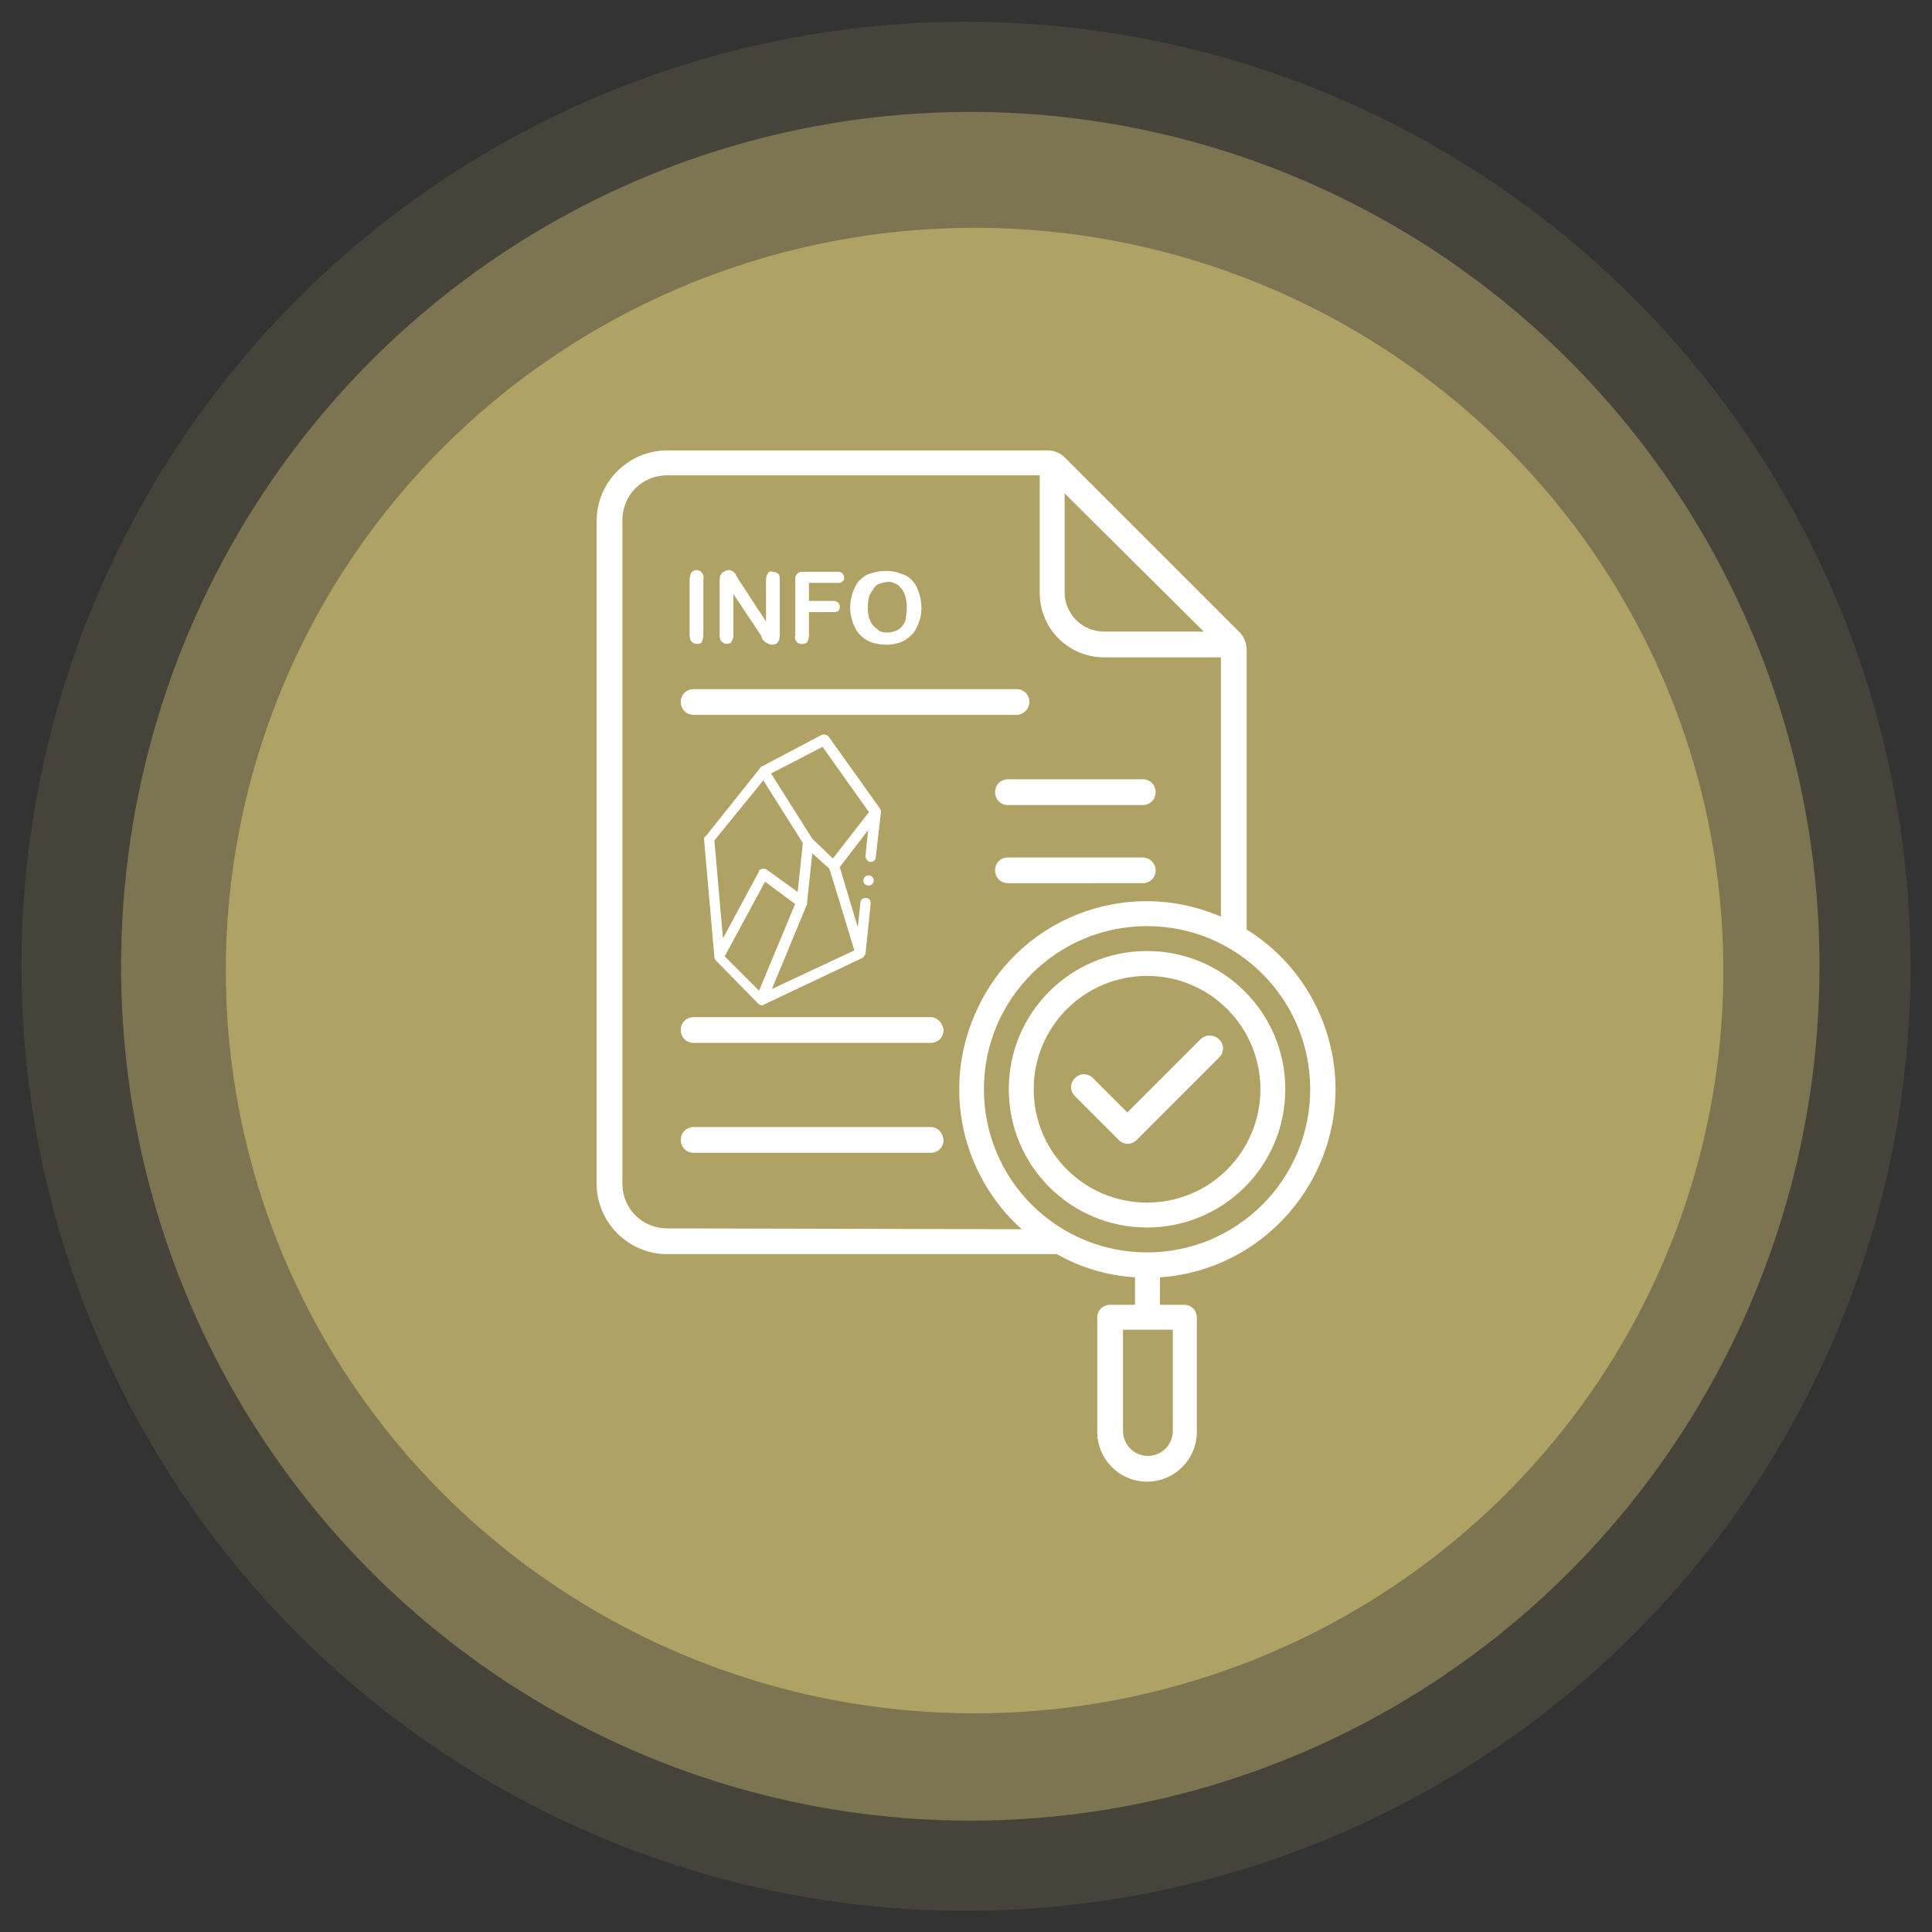
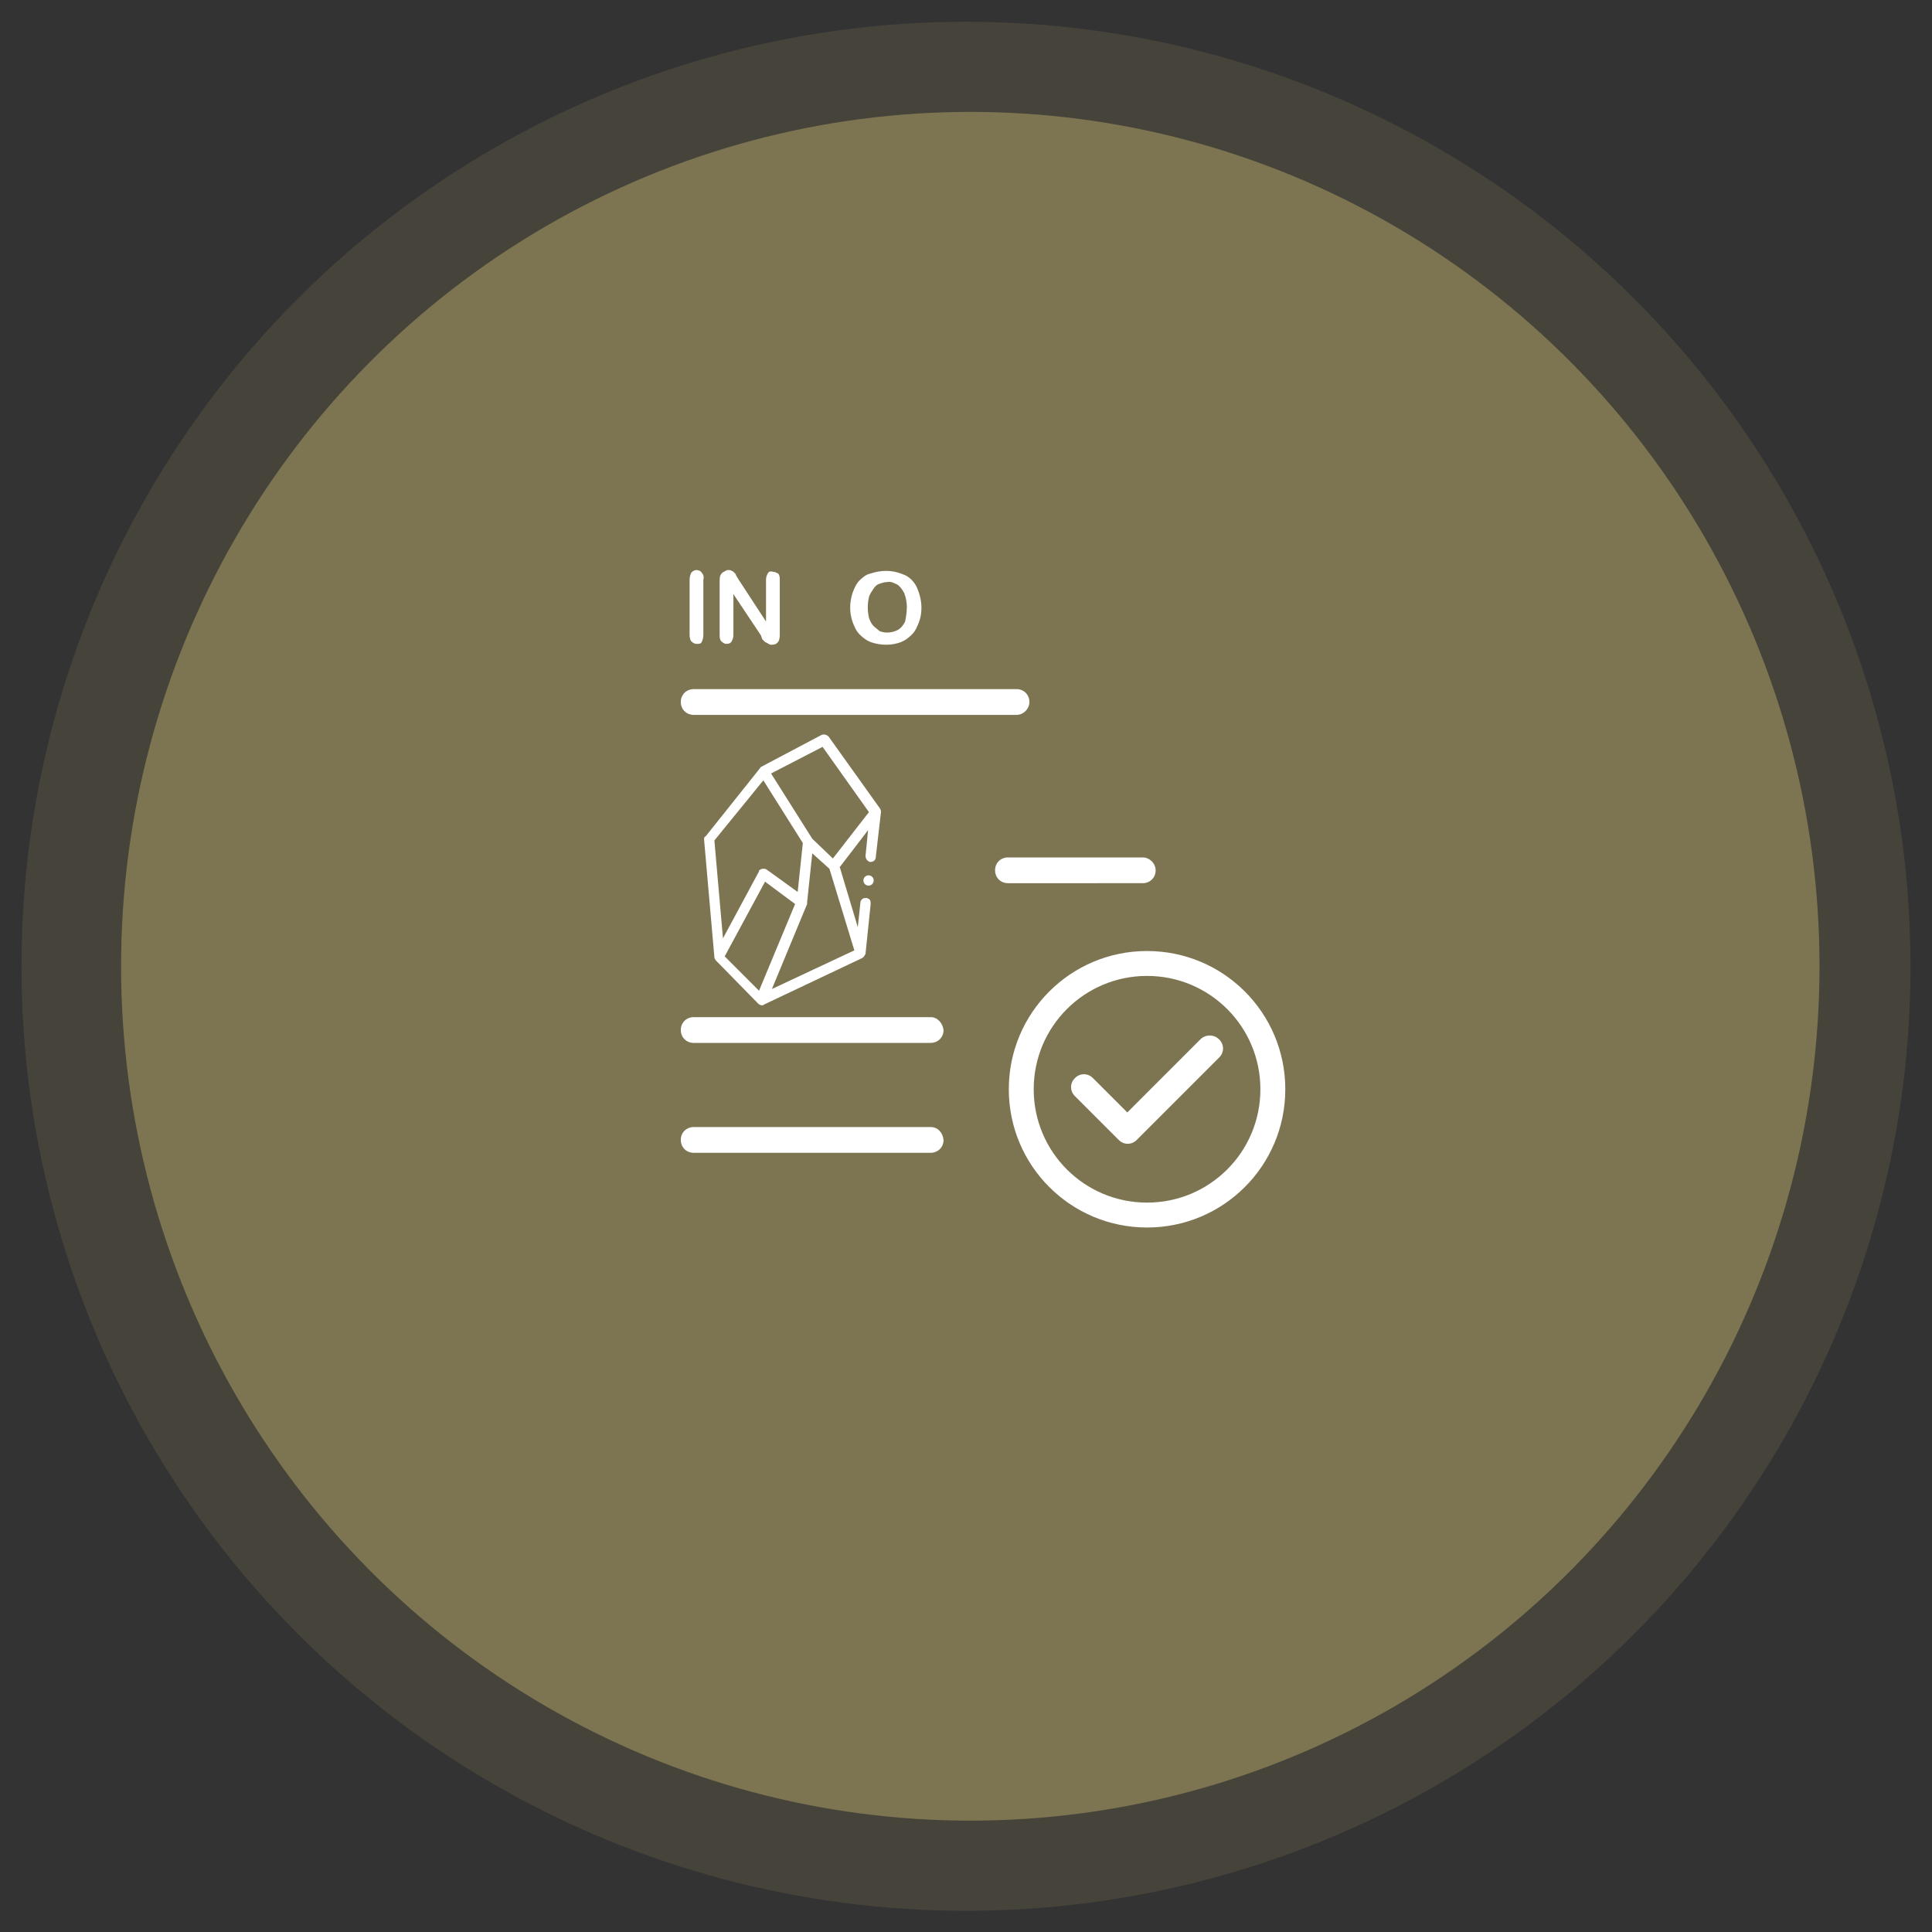
<svg xmlns="http://www.w3.org/2000/svg" version="1.1" id="Capa_1" x="0px" y="0px" viewBox="0 0 225 225" style="enable-background:new 0 0 225 225;" xml:space="preserve">
  <rect x="0" y="0" width="225" height="225" fill="#333333" stroke="none" />
  <style type="text/css">
	.st0{opacity:0.144;fill:#B0A365;enable-background:new    ;}
	.st1{opacity:0.525;fill:#B0A365;enable-background:new    ;}
	.st2{opacity:0.995;fill:#B0A365;enable-background:new    ;}
	.st3{fill:#FFFFFF;}
</style>
  <g id="logo_5_" transform="translate(0 -0.169)">
    <circle id="Ellipse_4_" class="st0" cx="112.5" cy="112.7" r="110" />
    <ellipse id="Ellipse-2_5_" class="st1" cx="113" cy="112.7" rx="98.9" ry="99.5" />
-     <ellipse id="Ellipse-3_5_" class="st2" cx="113.5" cy="113.2" rx="87.2" ry="86.5" />
  </g>
  <g id="contabilidad_2_" transform="translate(82.085 71.055)">
    <path id="Trazado_64_2_" class="st3" d="M-1.3,12.2h37.6c0.8,0,1.5-0.7,1.5-1.5s-0.6-1.5-1.5-1.5H-1.3c-0.8,0-1.5,0.6-1.5,1.5   S-2.1,12.2-1.3,12.2L-1.3,12.2z" />
-     <path id="Trazado_65_2_" class="st3" d="M33.8,21.2c0,0.8,0.6,1.5,1.5,1.5H51c0.8,0,1.5-0.6,1.5-1.5c0-0.8-0.6-1.5-1.5-1.5H35.3   C34.4,19.7,33.8,20.4,33.8,21.2z" />
    <path id="Trazado_66_2_" class="st3" d="M26.3,47.4H-1.3c-0.8,0-1.5,0.6-1.5,1.5c0,0.8,0.6,1.5,1.5,1.5l0,0h27.6   c0.8,0,1.5-0.6,1.5-1.5C27.7,48.1,27.1,47.4,26.3,47.4z" />
    <path id="Trazado_67_2_" class="st3" d="M26.3,60.2H-1.3c-0.8,0-1.5,0.6-1.5,1.5c0,0.8,0.6,1.5,1.5,1.5l0,0h27.6   c0.8,0,1.5-0.6,1.5-1.5C27.7,60.8,27.1,60.2,26.3,60.2z" />
    <path id="Trazado_68_2_" class="st3" d="M51,28.8H35.3c-0.8,0-1.5,0.6-1.5,1.5c0,0.8,0.6,1.5,1.5,1.5H51c0.8,0,1.5-0.6,1.5-1.5   C52.5,29.5,51.8,28.8,51,28.8L51,28.8z" />
-     <path id="Trazado_69_2_" class="st3" d="M63.1,37.2V4.6c0-0.7-0.3-1.5-0.8-2L41.9-17.8c-0.5-0.5-1.2-0.8-2-0.8H-4.4   c-4.5,0-8.2,3.7-8.2,8.2l0,0l0,0v77.2c0,4.5,3.7,8.2,8.2,8.2l0,0h45.4c2.8,1.6,5.9,2.5,9.1,2.7v3.2h-2.9c-0.8,0-1.5,0.6-1.5,1.5   v13.3c0,3.2,2.6,5.8,5.8,5.8c3.2,0,5.8-2.6,5.8-5.8V82.4c0-0.8-0.6-1.5-1.5-1.5H53v-3.2C65,76.9,74.2,66.4,73.4,54.3   C72.9,47.3,69.1,40.9,63.1,37.2L63.1,37.2z M41.9-13.6L58.1,2.5H46.5c-2.5,0-4.6-2-4.6-4.6C41.9-2,41.9-13.6,41.9-13.6z M-4.4,72   c-2.9,0-5.2-2.3-5.2-5.2l0,0v-77.3c0-2.9,2.3-5.2,5.2-5.2H39V-2c0,4.2,3.4,7.5,7.5,7.5l0,0h13.6v30.2C49,30.9,36.1,36,31.4,47.2   c-3.7,8.6-1.5,18.6,5.5,24.9L-4.4,72L-4.4,72z M54.5,83.8v11.8c0,1.6-1.3,2.9-2.9,2.9s-2.9-1.3-2.9-2.9V83.8L54.5,83.8z M51.5,74.8   c-10.5,0-19-8.5-19-19s8.5-19,19-19s19,8.5,19,19l0,0l0,0C70.5,66.3,62,74.8,51.5,74.8z" />
    <path id="Trazado_70_2_" class="st3" d="M57.8,49.9l-8.6,8.6l-4-4c-0.6-0.6-1.5-0.6-2.1,0c-0.6,0.6-0.6,1.5,0,2.1l0,0l5.1,5.1   c0.6,0.6,1.5,0.6,2.1,0l9.6-9.6c0.6-0.6,0.6-1.5,0-2.1C59.3,49.4,58.4,49.4,57.8,49.9L57.8,49.9z" />
    <path id="Trazado_71_2_" class="st3" d="M51.5,39.7c-8.9,0-16.1,7.2-16.1,16.1s7.2,16.1,16.1,16.1s16.1-7.2,16.1-16.1l0,0   C67.6,46.9,60.4,39.7,51.5,39.7z M51.5,69c-7.3,0-13.2-5.9-13.2-13.2s5.9-13.2,13.2-13.2s13.2,5.9,13.2,13.2l0,0l0,0   C64.7,63.1,58.8,69,51.5,69z" />
    <g id="Grupo_382_2_" transform="translate(8.112 21.524)">
      <g id="Grupo_380_2_" transform="translate(0 0)">
        <path id="Trazado_72_2_" class="st3" d="M12.3,1.6l-6-8.4C6.1-7,5.8-7.1,5.5-7l-7,3.7c-0.1,0-0.1,0.1-0.2,0.2l0,0l-6.3,7.9     C-8.2,4.9-8.2,5-8.2,5.2L-7,18.9c0,0.1,0.1,0.3,0.2,0.4l4.9,5c0.1,0.1,0.3,0.2,0.4,0.2c0.1,0,0.2,0,0.3-0.1L10.2,19     c0.2-0.1,0.3-0.3,0.4-0.5l0,0l0.6-5.8c0-0.2,0-0.3-0.1-0.5c-0.1-0.1-0.3-0.2-0.4-0.2c0,0,0,0-0.1,0c-0.3,0-0.6,0.2-0.6,0.6l0,0     l-0.3,2.8l-2.1-7l3.3-4.3l-0.3,3c0,0.3,0.2,0.6,0.5,0.7l0,0c0,0,0,0,0.1,0c0.3,0,0.6-0.2,0.6-0.6L12.4,2     C12.4,1.9,12.4,1.8,12.3,1.6L12.3,1.6z M5.6-5.6L11,2L6.8,7.4L4.4,5.1l-4.8-7.6L5.6-5.6z M3.8,12.7c0-0.1,0-0.1,0-0.2l0.6-5.7     l2,1.8l2.9,9.5l-9.6,4.5L3.8,12.7z M-1.3-1.7l4.6,7.3l-0.6,5.7l-3.6-2.6c-0.3-0.2-0.7-0.1-0.9,0.1c0,0,0,0,0,0.1L-6,16.7L-7,5.3     L-1.3-1.7z M-1.1,10.1l3.5,2.6l-4.2,10.1l-4-4L-1.1,10.1z" />
      </g>
      <g id="Grupo_381_2_" transform="translate(12.053 10.661)">
        <circle id="Elipse_11_2_" class="st3" cx="-1.1" cy="-0.7" r="0.6" />
      </g>
    </g>
    <g id="Grupo_383_2_" transform="translate(7.026 9.131)">
      <path id="Trazado_73_2_" class="st3" d="M-8.8-6.2v-6.5c0-0.3,0.1-0.6,0.2-0.8c0.2-0.2,0.4-0.3,0.6-0.3c0.2,0,0.5,0.1,0.6,0.3    c0.2,0.2,0.3,0.5,0.2,0.8v6.5c0,0.3-0.1,0.6-0.2,0.8C-7.5-5.2-7.7-5.2-8-5.2c-0.2,0-0.4-0.1-0.6-0.3C-8.7-5.6-8.8-5.9-8.8-6.2z" />
      <path id="Trazado_74_2_" class="st3" d="M-3.1-12.7l3.2,4.9v-4.9c0-0.3,0.1-0.5,0.2-0.7c0.1-0.2,0.3-0.3,0.6-0.2    c0.2,0,0.4,0.1,0.6,0.2c0.2,0.2,0.2,0.5,0.2,0.7v6.5c0,0.7-0.3,1.1-0.9,1.1c-0.1,0-0.3,0-0.4-0.1C0.2-5.3,0.1-5.4,0-5.4    c-0.1-0.1-0.2-0.2-0.3-0.3S-0.4-6-0.5-6.2L-3.7-11v4.8c0,0.3-0.1,0.5-0.2,0.7C-4-5.3-4.2-5.2-4.5-5.2c-0.2,0-0.4-0.1-0.6-0.3    c-0.2-0.2-0.2-0.5-0.2-0.7v-6.4c0-0.2,0-0.4,0.1-0.6c0.1-0.2,0.2-0.3,0.4-0.4c0.2-0.1,0.3-0.2,0.5-0.2c0.1,0,0.3,0,0.4,0.1    c0.1,0,0.2,0.1,0.3,0.2c0.1,0.1,0.2,0.2,0.2,0.3L-3.1-12.7z" />
-       <path id="Trazado_75_2_" class="st3" d="M8.4-12.3H5.1v2.1h2.8c0.2,0,0.4,0,0.6,0.2c0.1,0.1,0.2,0.3,0.2,0.5    c0,0.2-0.1,0.3-0.2,0.5C8.3-8.9,8.1-8.9,7.9-8.9H5.1v2.7c0,0.3-0.1,0.6-0.2,0.8C4.6-5.1,4-5.1,3.7-5.4l0,0    C3.5-5.6,3.4-5.9,3.5-6.2v-6.4c0-0.2,0-0.4,0.1-0.6c0.1-0.1,0.2-0.3,0.3-0.3c0.2-0.1,0.4-0.1,0.6-0.1h3.9c0.2,0,0.4,0,0.6,0.2    c0.1,0.1,0.2,0.3,0.2,0.5S9.2-12.6,9-12.5C8.9-12.3,8.6-12.3,8.4-12.3z" />
      <path id="Trazado_76_2_" class="st3" d="M14.1-13.7c0.8,0,1.5,0.2,2.2,0.5c0.6,0.3,1.1,0.8,1.4,1.5c0.3,0.7,0.5,1.5,0.5,2.3    c0,0.6-0.1,1.2-0.3,1.7c-0.2,0.5-0.4,1-0.8,1.4c-0.4,0.4-0.8,0.7-1.3,0.9c-1.1,0.4-2.3,0.4-3.5,0c-0.5-0.2-0.9-0.5-1.3-0.9    c-0.4-0.4-0.6-0.9-0.8-1.4c-0.2-0.6-0.3-1.1-0.3-1.7c0-0.6,0.1-1.2,0.3-1.8c0.2-0.5,0.4-1,0.8-1.4c0.4-0.4,0.8-0.7,1.3-0.8    C12.9-13.6,13.5-13.7,14.1-13.7z M16.5-9.5c0-0.5-0.1-1.1-0.3-1.6c-0.2-0.4-0.5-0.8-0.8-1c-0.4-0.2-0.8-0.4-1.2-0.3    c-0.3,0-0.6,0.1-0.9,0.2c-0.3,0.1-0.5,0.3-0.7,0.6c-0.2,0.3-0.4,0.6-0.5,0.9c-0.2,0.8-0.2,1.7,0,2.5c0.1,0.3,0.3,0.7,0.5,0.9    c0.2,0.2,0.5,0.4,0.7,0.6c0.7,0.3,1.5,0.2,2.1-0.1c0.4-0.2,0.7-0.6,0.9-1C16.4-8.3,16.5-8.9,16.5-9.5z" />
    </g>
  </g>
</svg>